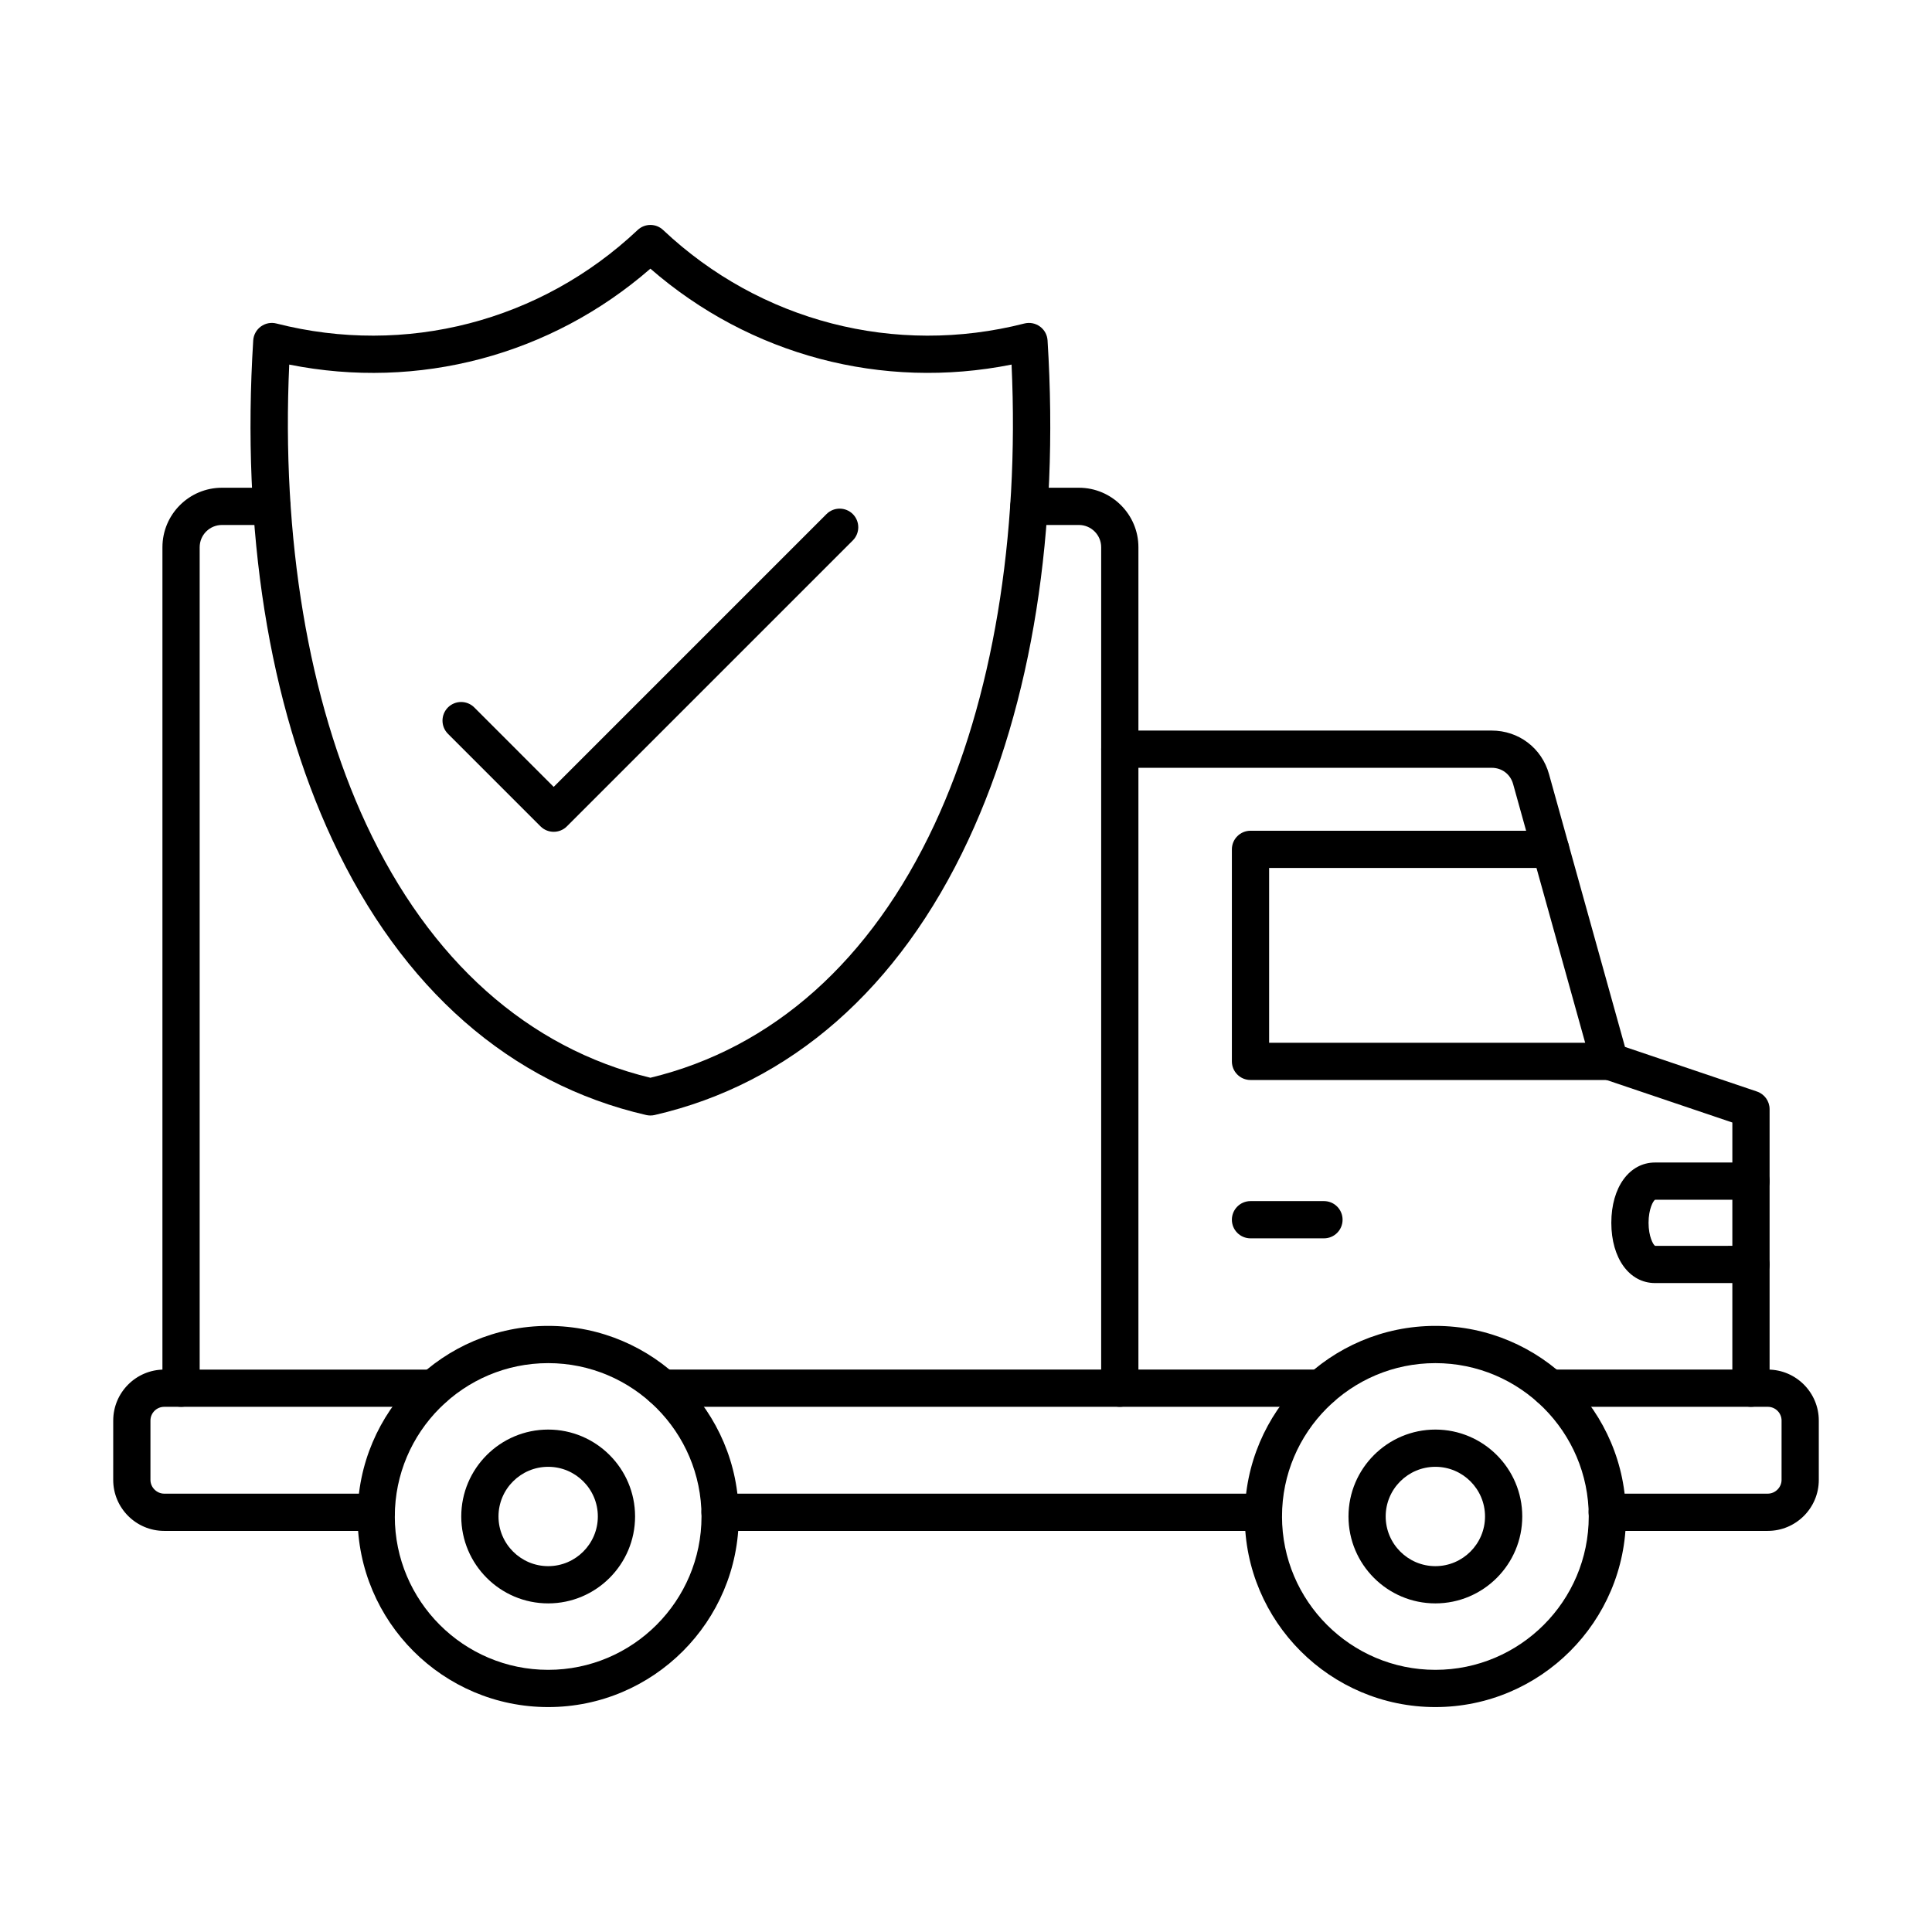
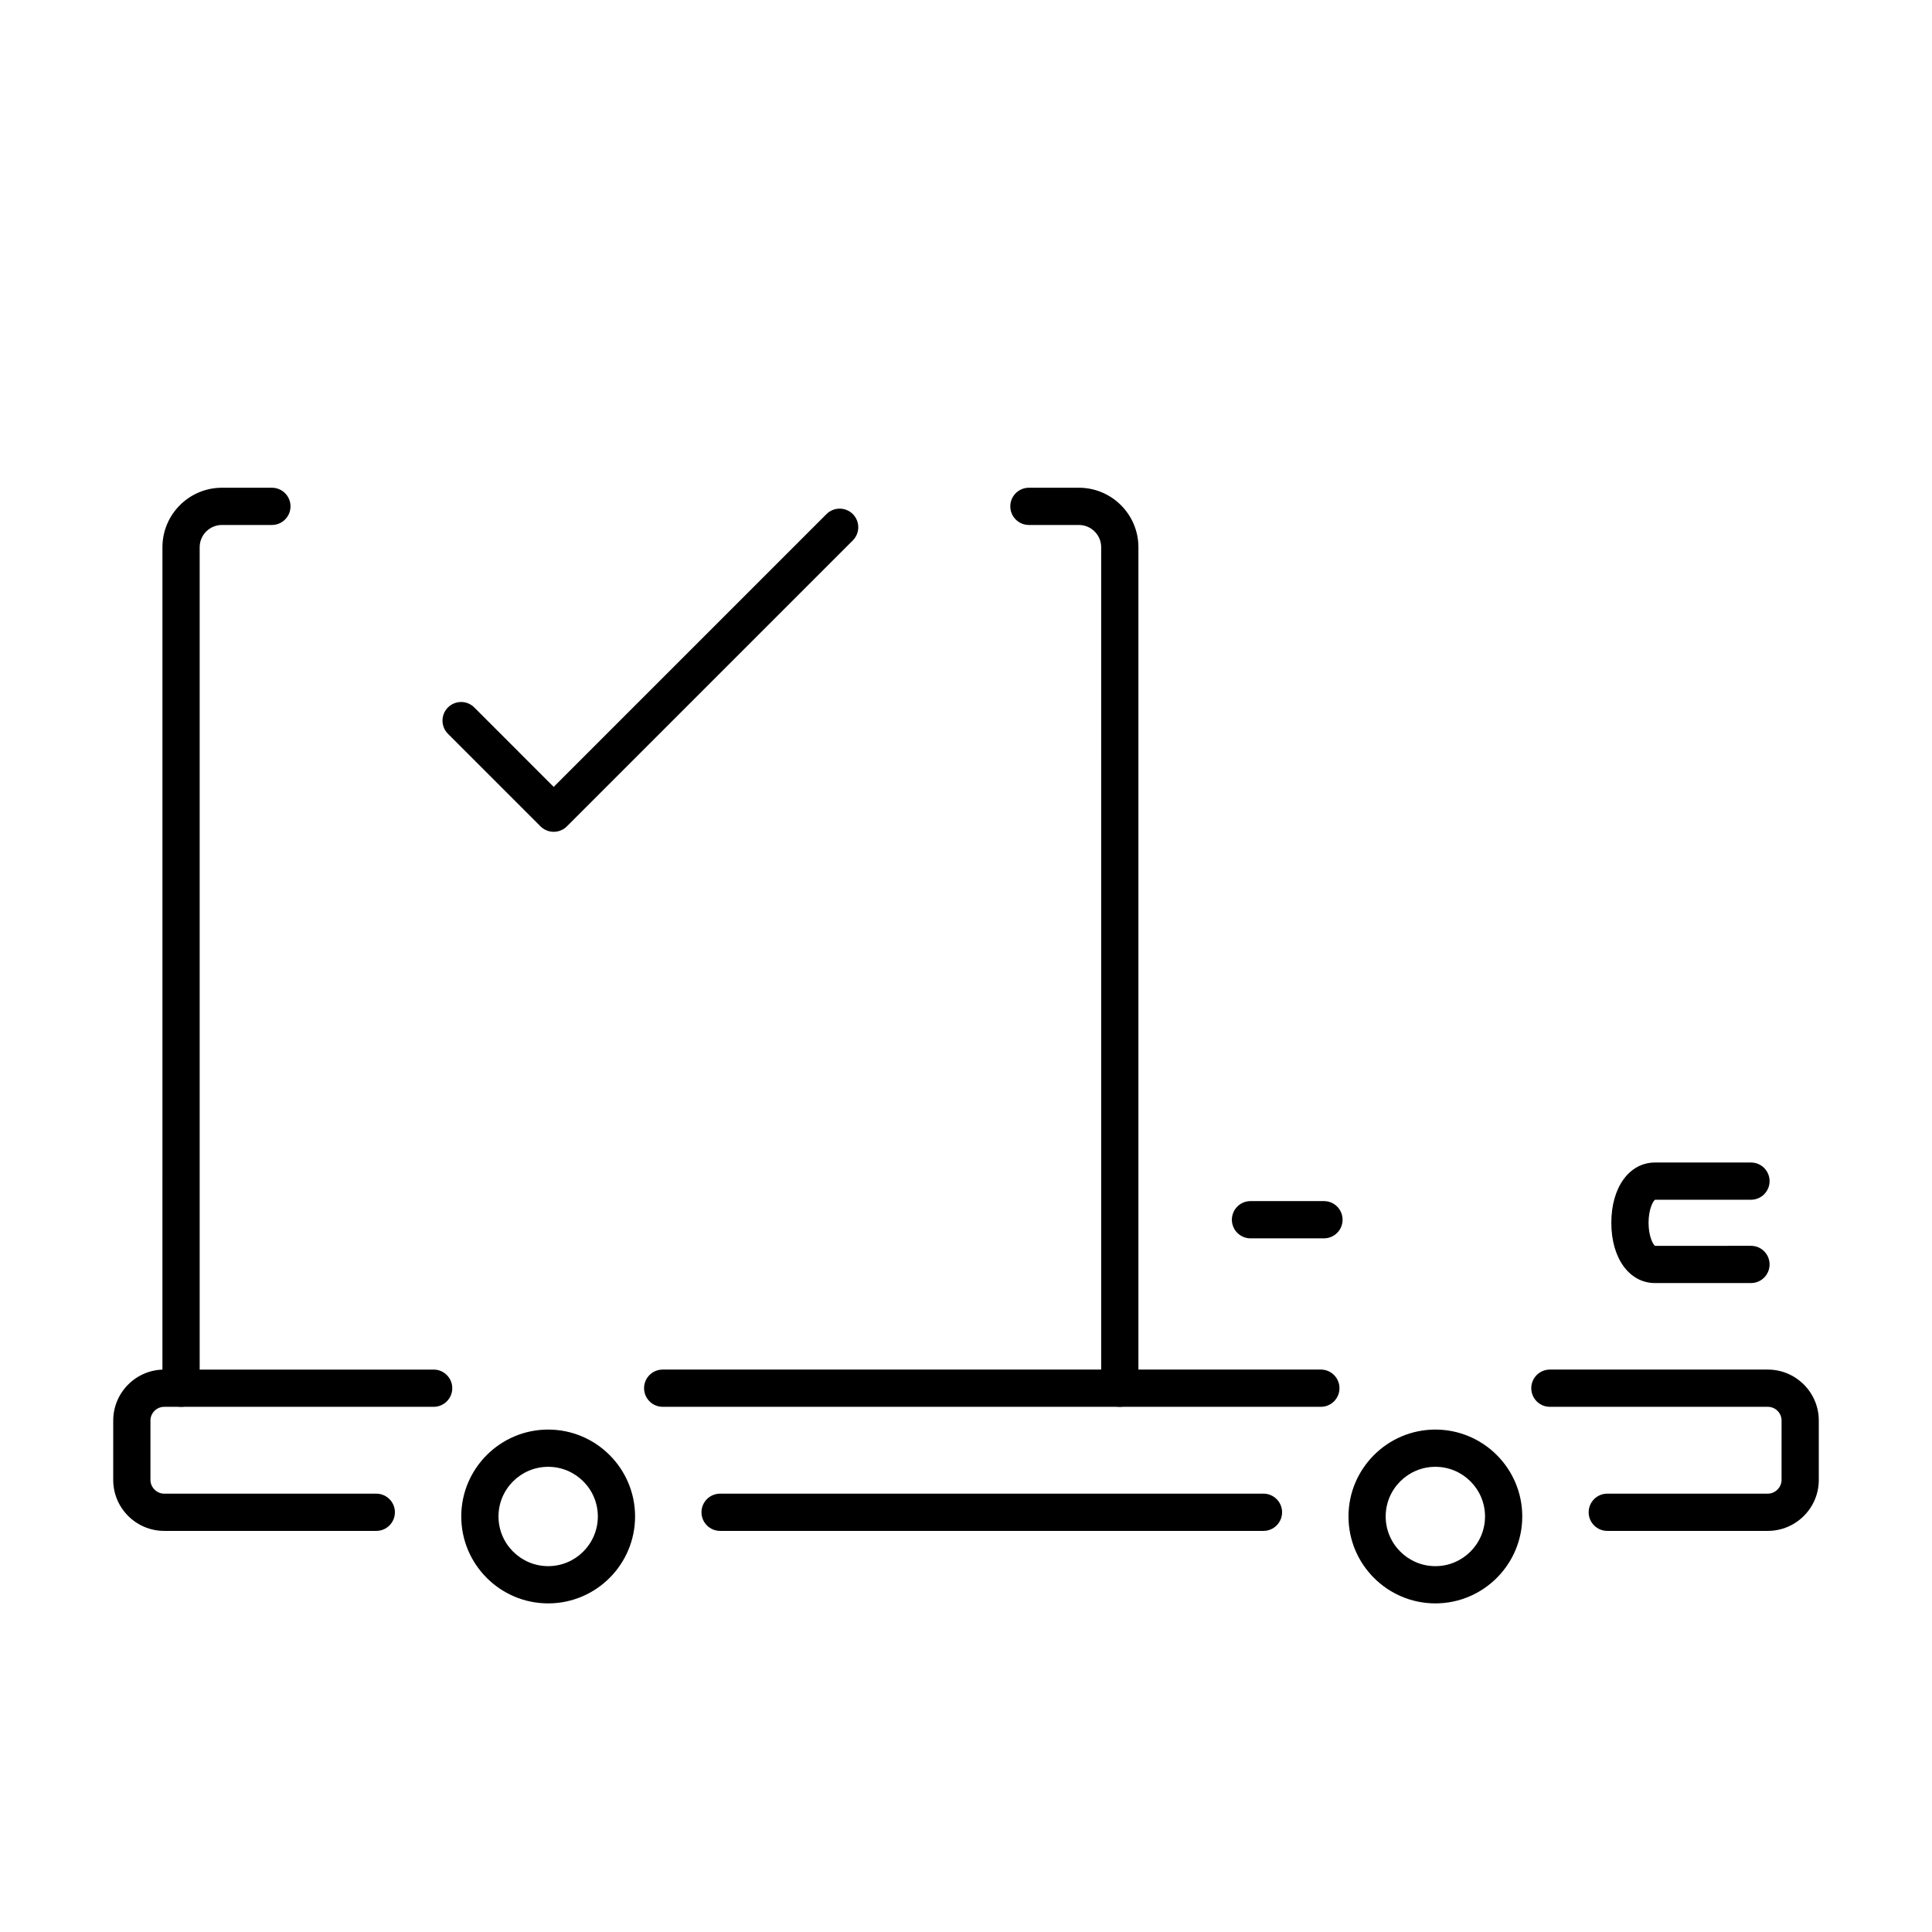
<svg xmlns="http://www.w3.org/2000/svg" clip-rule="evenodd" fill-rule="evenodd" height="173.397mm" image-rendering="optimizeQuality" shape-rendering="geometricPrecision" text-rendering="geometricPrecision" viewBox="0 0 173.397 173.397" width="173.397mm">
  <g id="Layer_x0020_1">
    <g id="_380738176">
-       <path id="_380727976" d="m25.959 32.721c-.714 15.534 1.719 30.117 6.906 41.25 5.707 12.24 14.521 20.101 25.508 22.757 10.991-2.656 19.805-10.517 25.508-22.757 5.191-11.133 7.624-25.716 6.907-41.25-11.596 2.319-23.478-.829-32.415-8.609-8.933 7.781-20.818 10.931-32.414 8.609zm32.414 67.395c-.125 0-.251-.014-.373-.042-12.205-2.806-21.943-11.345-28.164-24.689-5.719-12.275-8.178-27.781-7.109-44.836.032-.498.285-.954.686-1.246.404-.292.916-.393 1.396-.268 11.596 2.955 23.711-.181 32.418-8.39.644-.609 1.65-.609 2.291 0 8.707 8.209 20.825 11.346 32.418 8.39.485-.122.996-.024 1.396.268.405.292.654.749.686 1.246 1.069 17.055-1.389 32.561-7.109 44.836-6.217 13.344-15.958 21.883-28.16 24.689-.125.028-.251.042-.376.042z" />
      <path id="_380738728" d="m49.694 74.654c-.424 0-.853-.16-1.181-.487l-8.31-8.31c-.651-.651-.651-1.709-0-2.364.655-.651 1.713-.651 2.364 0l7.127 7.13 24.484-24.484c.651-.651 1.709-.651 2.363 0.0.652.654.651 1.709 0 2.364l-25.664 25.664c-.327.327-.756.487-1.183.487z" />
      <path id="_380731288" d="m16.249 126.261c-.923 0-1.671-.749-1.671-1.671l.001-75.475c0-2.945 2.395-5.34 5.34-5.34h4.484c.923 0 1.671.749 1.671 1.671 0.0.922-.749 1.671-1.671 1.671h-4.483c-1.104 0-1.999.895-1.999 1.998v75.475c0 .922-.749 1.671-1.671 1.671zm84.252 0c-.926 0-1.671-.749-1.671-1.671l.001-75.475c0-1.103-.899-1.998-2.002-1.998h-4.483c-.923 0-1.672-.749-1.672-1.671 0-.923.748-1.671 1.671-1.671h4.484c2.945 0 5.344 2.395 5.344 5.34v75.475c0 .922-.749 1.671-1.671 1.671z" />
-       <path id="_380725912" d="m157.149 126.261c-.923 0-1.671-.749-1.671-1.671l.001-23.844-11.544-3.902c-.526-.178-.93-.602-1.076-1.135l-7.056-25.337c-.247-.888-1.003-1.462-1.926-1.462l-33.375-0c-.926 0-1.671-.748-1.671-1.671.001-.922.745-1.671 1.671-1.671h33.376c2.427 0 4.494 1.57 5.145 3.909l6.82 24.484 11.844 4.004c.678.23 1.134.867 1.134 1.584v25.041c0 .922-.745 1.671-1.671 1.671z" />
-       <path id="_380719816" d="m144.466 96.93h-32.233c-.923 0-1.672-.748-1.672-1.671v-19.029c0-.923.749-1.671 1.671-1.671h26.936c.926 0 1.67.749 1.67 1.671.001.923-.745 1.671-1.671 1.671h-25.264v15.687h30.563c.926 0 1.671.749 1.671 1.671 0.0.922-.745 1.671-1.671 1.671z" />
      <path id="_380714128" d="m118.827 111.141h-6.594c-.923 0-1.672-.748-1.672-1.671 0-.922.749-1.671 1.671-1.671l6.594-0c.926 0 1.67.749 1.67 1.671 0.0.923-.745 1.671-1.67 1.671z" />
      <path id="_380740552" d="m118.548 126.261h-59.071c-.923 0-1.672-.749-1.672-1.671 0-.923.749-1.671 1.671-1.671l59.071-0c.923 0 1.671.749 1.671 1.671 0.0.922-.748 1.671-1.671 1.671zm-84.777 11.137h-19.032c-2.524 0-4.578-2.05-4.578-4.574l.001-5.33c0-2.521 2.053-4.574 4.577-4.574l24.181-0c.923 0 1.671.749 1.671 1.671.001.922-.748 1.671-1.671 1.671h-24.181c-.682 0-1.236.553-1.236 1.232v5.33c0 .668.567 1.232 1.236 1.232h19.033c.923 0 1.671.749 1.671 1.671 0.0.922-.748 1.671-1.671 1.671zm79.625 0h-48.767c-.922 0-1.671-.748-1.671-1.671 0-.923.749-1.671 1.671-1.671h48.767c.923 0 1.671.749 1.671 1.671.001.922-.749 1.671-1.671 1.671zm45.264 0h-14.406c-.923 0-1.672-.748-1.672-1.671 0-.923.749-1.671 1.671-1.671h14.406c.668 0 1.236-.564 1.236-1.232l.001-5.33c0-.679-.554-1.232-1.236-1.232h-19.558c-.923 0-1.671-.749-1.671-1.671.001-.923.748-1.671 1.671-1.671l19.558-0c2.524 0 4.577 2.054 4.577 4.574l0 5.33c0 2.524-2.054 4.574-4.578 4.574z" />
      <path id="_380738224" d="m157.149 115.155h-8.606c-2.312 0-3.927-2.225-3.927-5.41 0-3.185 1.615-5.41 3.927-5.41h8.606c.926 0 1.671.749 1.671 1.671s-.745 1.671-1.671 1.671h-8.606c-.163.084-.585.825-.585 2.068.001 1.243.421 1.984.588 2.071l8.603-.004c.926 0 1.671.749 1.671 1.671 0 .923-.745 1.671-1.671 1.671z" />
-       <path id="_380738656" d="m49.2 122.341c-7.589 0-13.766 6.172-13.766 13.762s6.176 13.765 13.765 13.765c7.59 0 13.762-6.176 13.762-13.765.001-7.589-6.172-13.762-13.761-13.762zm0 30.869c-9.435 0-17.108-7.673-17.108-17.107.001-9.431 7.673-17.104 17.107-17.104 9.432 0 17.104 7.673 17.104 17.104 0 9.434-7.673 17.107-17.103 17.107z" />
-       <path id="_380738608" d="m128.825 122.341c-7.589 0-13.765 6.172-13.765 13.762.001 7.589 6.176 13.765 13.765 13.765 7.59 0 13.765-6.176 13.765-13.765 0-7.589-6.176-13.762-13.765-13.762zm0 30.869c-9.431 0-17.108-7.673-17.108-17.107 0-9.431 7.676-17.104 17.107-17.104 9.431 0 17.107 7.673 17.107 17.104 0 9.434-7.676 17.107-17.107 17.107z" />
      <path id="_380738464" d="m49.2 131.646c-2.458 0-4.46 1.998-4.46 4.456s2.002 4.46 4.46 4.46 4.456-2.002 4.456-4.46c.001-2.458-1.998-4.456-4.456-4.456zm0 12.258c-4.303 0-7.802-3.499-7.802-7.802.001-4.299 3.499-7.798 7.802-7.798 4.3 0 7.798 3.499 7.798 7.798 0 4.303-3.499 7.802-7.798 7.802z" />
      <path id="_380738584" d="m128.825 131.646c-2.458 0-4.46 1.998-4.46 4.456.001 2.458 2.002 4.46 4.46 4.46 2.458 0 4.456-2.002 4.456-4.46 0-2.458-1.998-4.456-4.456-4.456zm0 12.258c-4.3 0-7.798-3.499-7.798-7.802 0-4.299 3.499-7.798 7.798-7.798 4.3 0 7.798 3.499 7.798 7.798.001 4.303-3.499 7.802-7.798 7.802z" />
    </g>
  </g>
</svg>